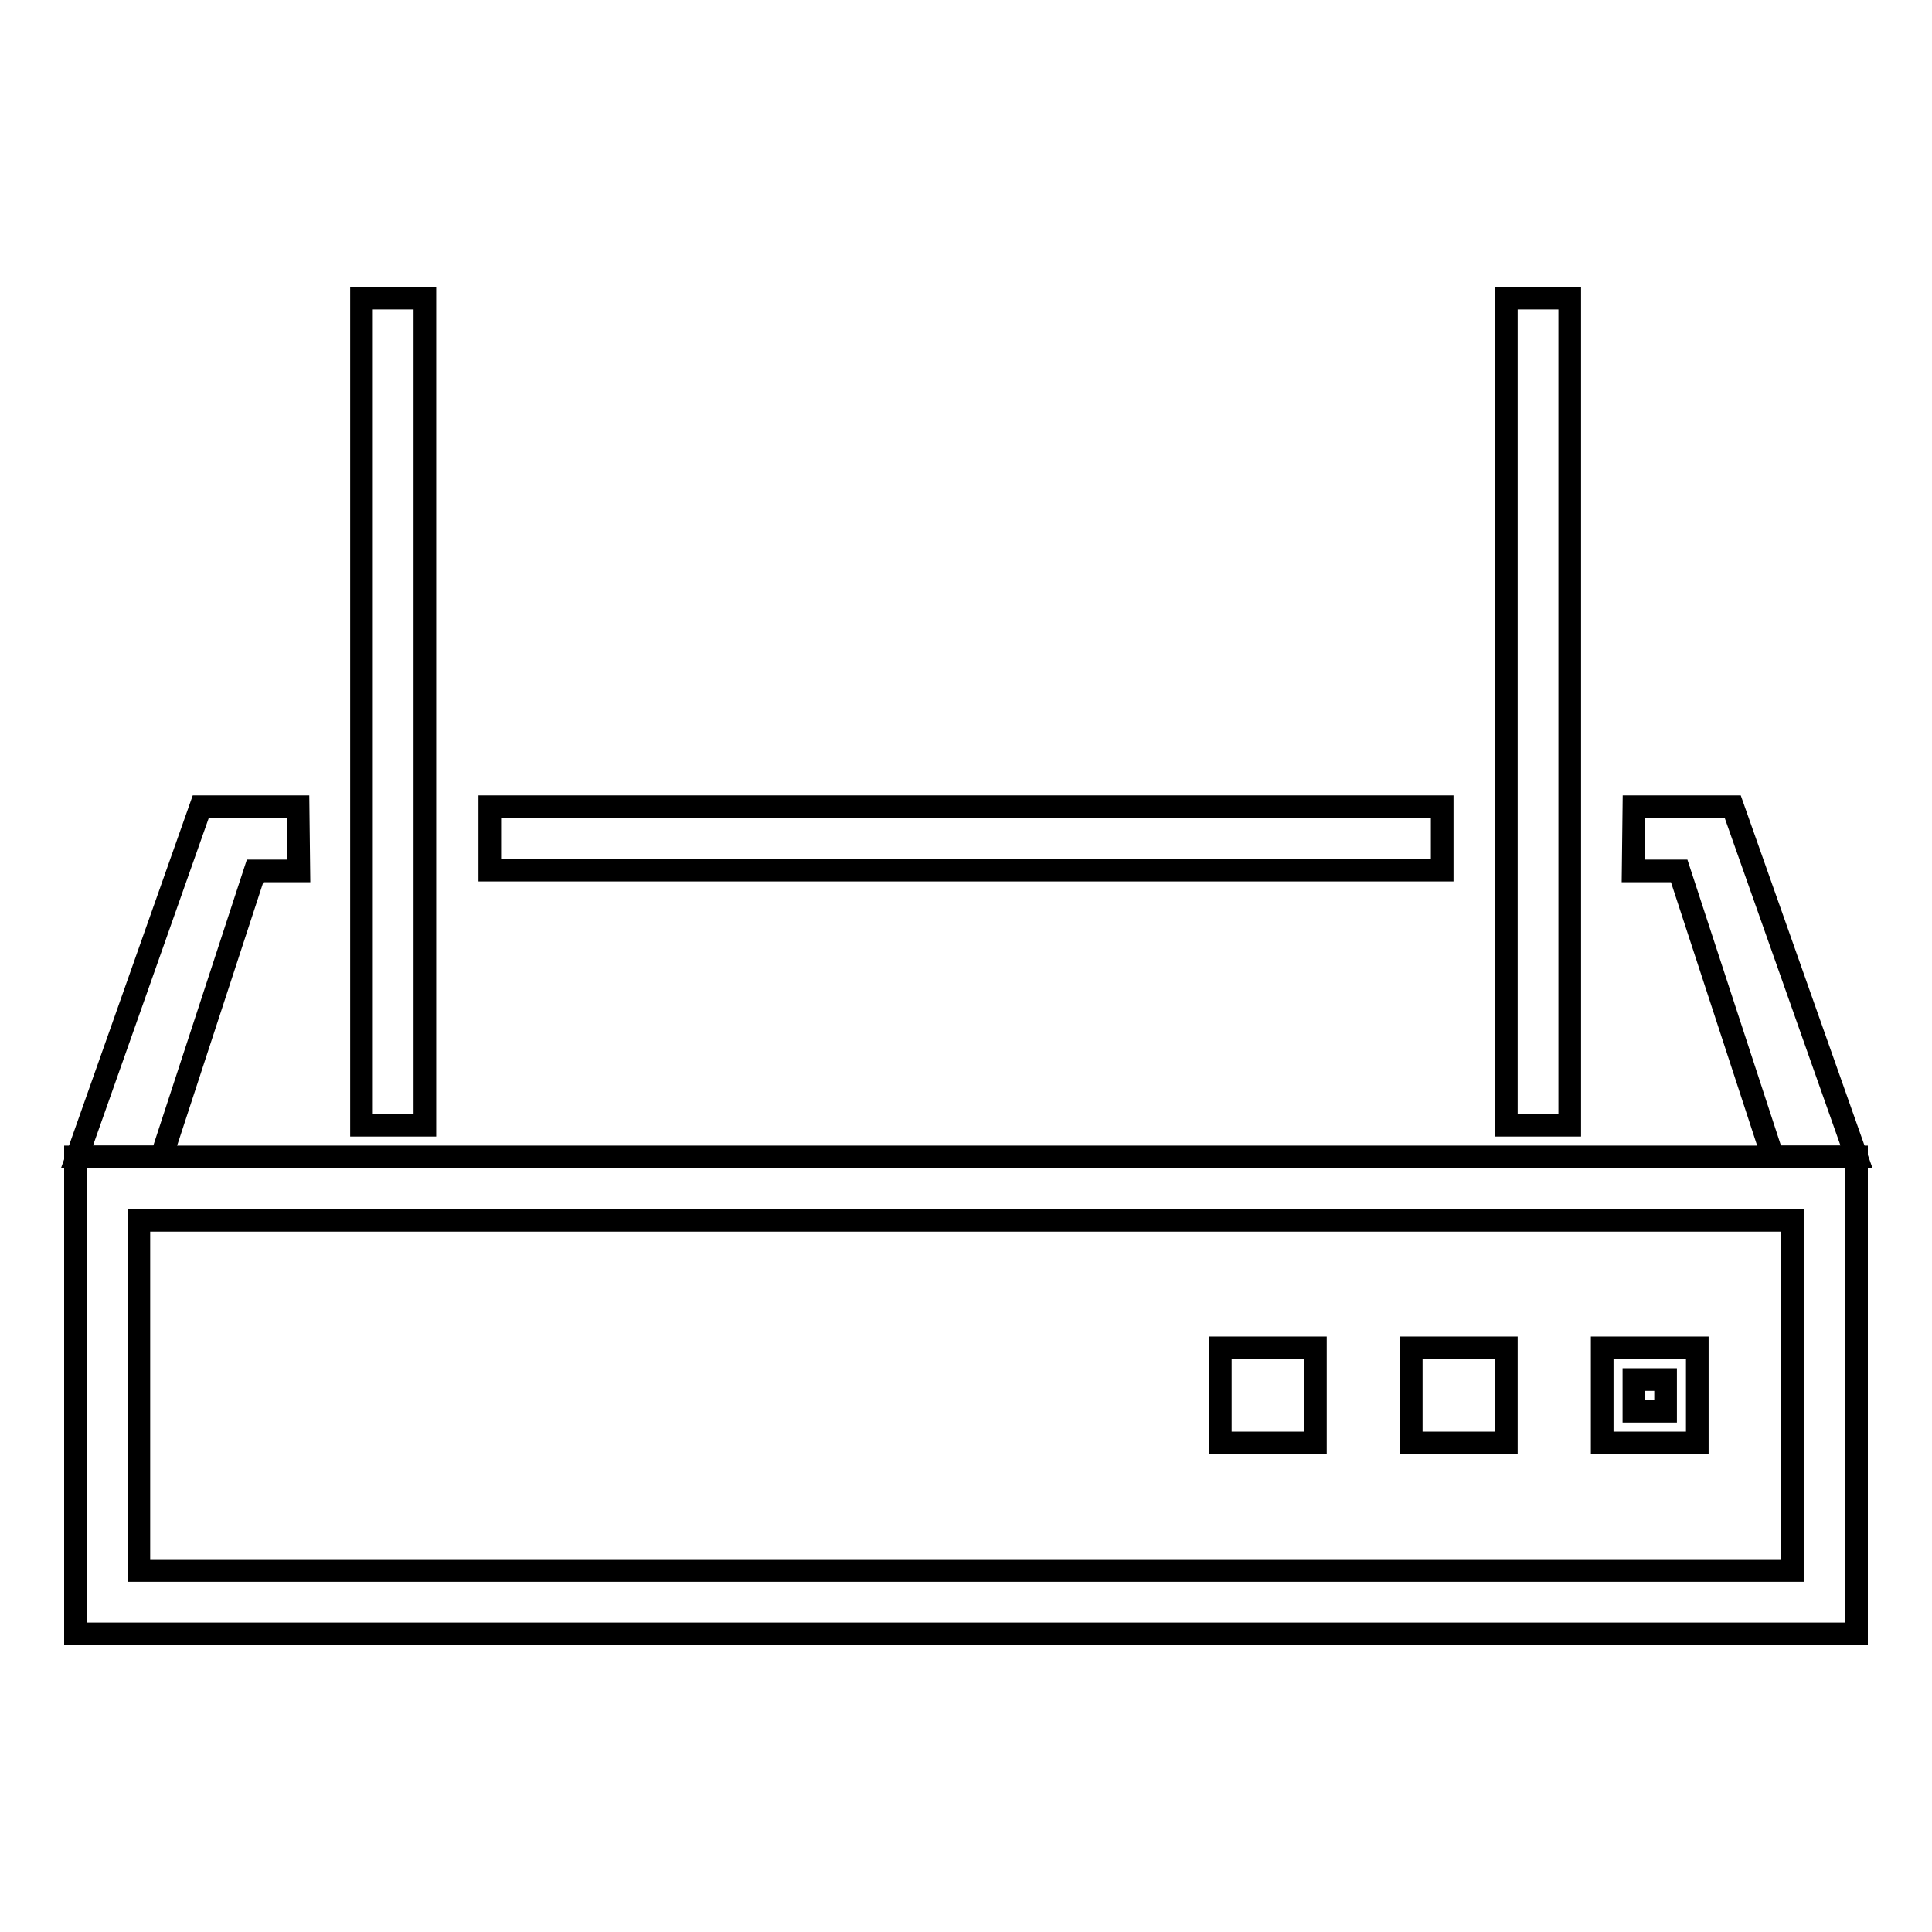
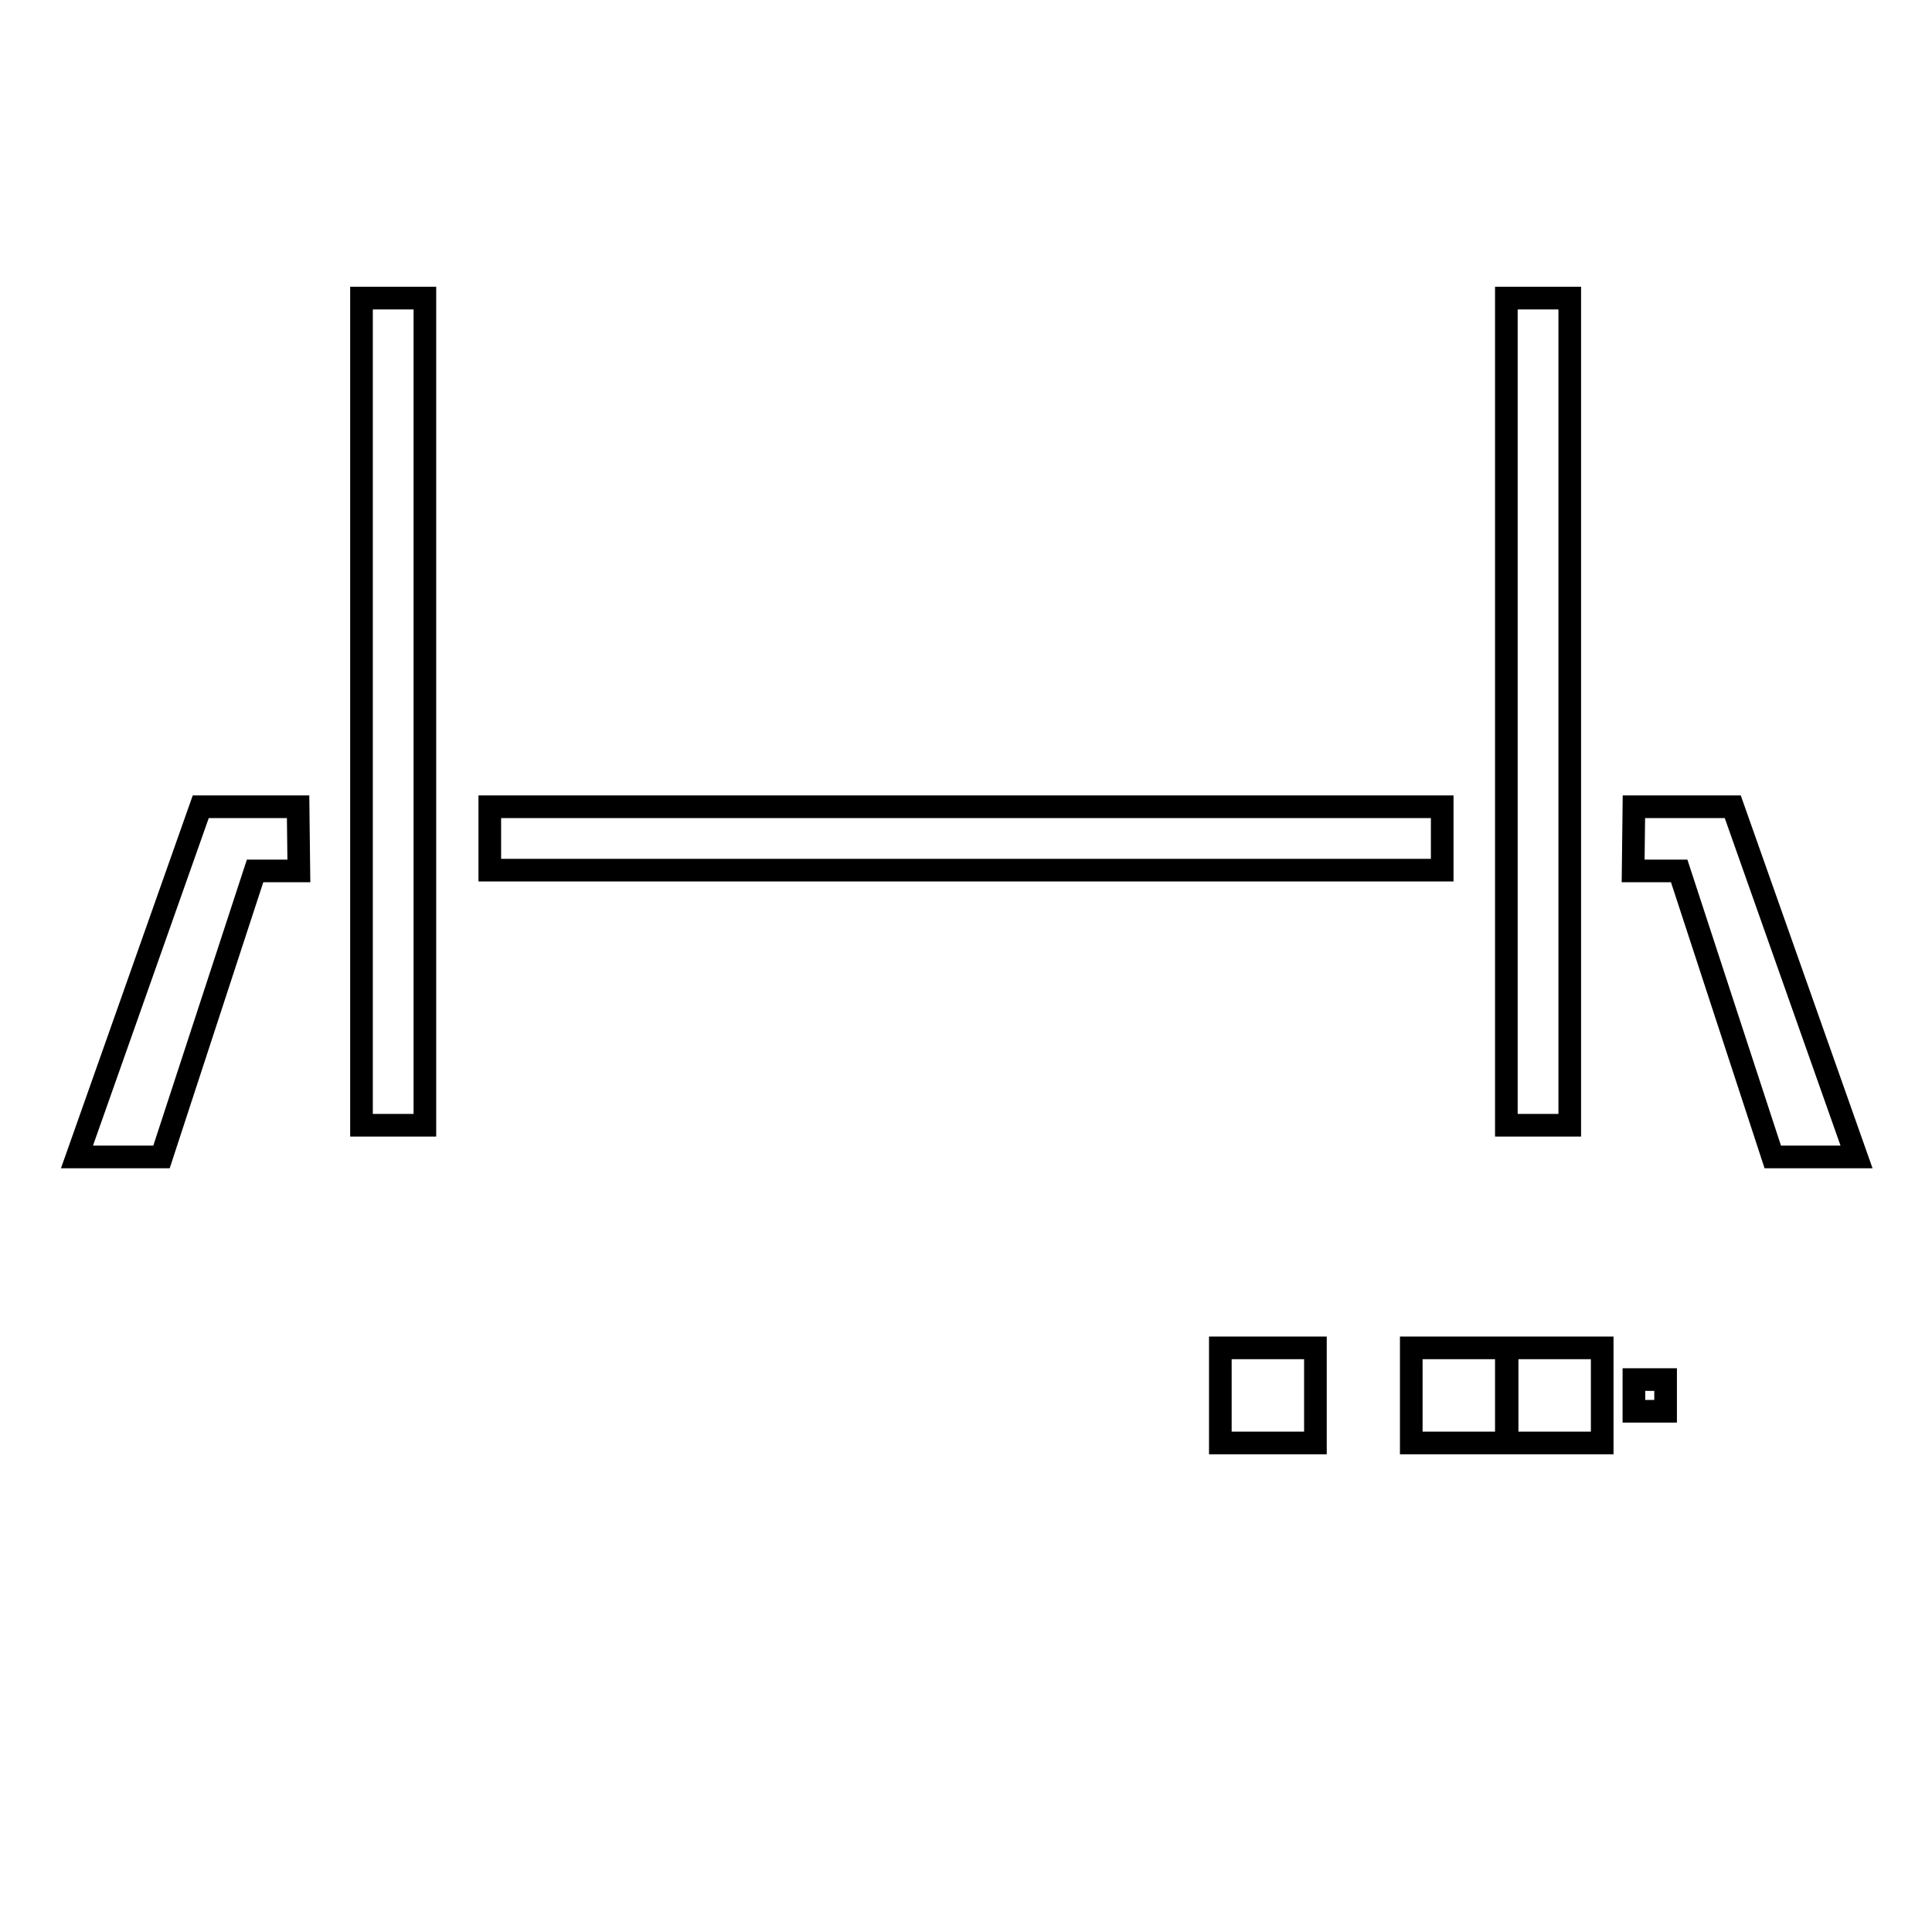
<svg xmlns="http://www.w3.org/2000/svg" version="1.1" x="0px" y="0px" viewBox="0 0 256 256" enable-background="new 0 0 256 256" xml:space="preserve">
  <g>
    <g>
-       <path stroke-width="3" fill-opacity="0" stroke="#000000" d="M10,153.3h236v63.2H10V153.3z M18.4,161.7h219.1v46.4H18.4V161.7z" />
      <path stroke-width="3" fill-opacity="0" stroke="#000000" d="M191.1,106.9H64.9v8.4h126.2V106.9z M216.5,106.9h13.1l16.4,46.4h-11.1l-12.4-37.9h-6.1L216.5,106.9L216.5,106.9z M39.5,106.9H26.6l-16.4,46.4h11.2l12.4-37.9h5.8L39.5,106.9L39.5,106.9z" />
      <path stroke-width="3" fill-opacity="0" stroke="#000000" d="M47.9,39.5h8.4v109.6h-8.4V39.5z M199.6,39.5h8.4v109.6h-8.4V39.5z" />
-       <path stroke-width="3" fill-opacity="0" stroke="#000000" d="M187,178.6h12.6v12.6H187V178.6z M161.7,178.6h12.6v12.6h-12.6V178.6z M212.3,178.6h12.6v12.6h-12.6V178.6z M216.5,182.8h4.2v4.2h-4.2V182.8z" />
+       <path stroke-width="3" fill-opacity="0" stroke="#000000" d="M187,178.6h12.6v12.6H187V178.6z M161.7,178.6h12.6v12.6h-12.6V178.6z M212.3,178.6v12.6h-12.6V178.6z M216.5,182.8h4.2v4.2h-4.2V182.8z" />
    </g>
  </g>
</svg>